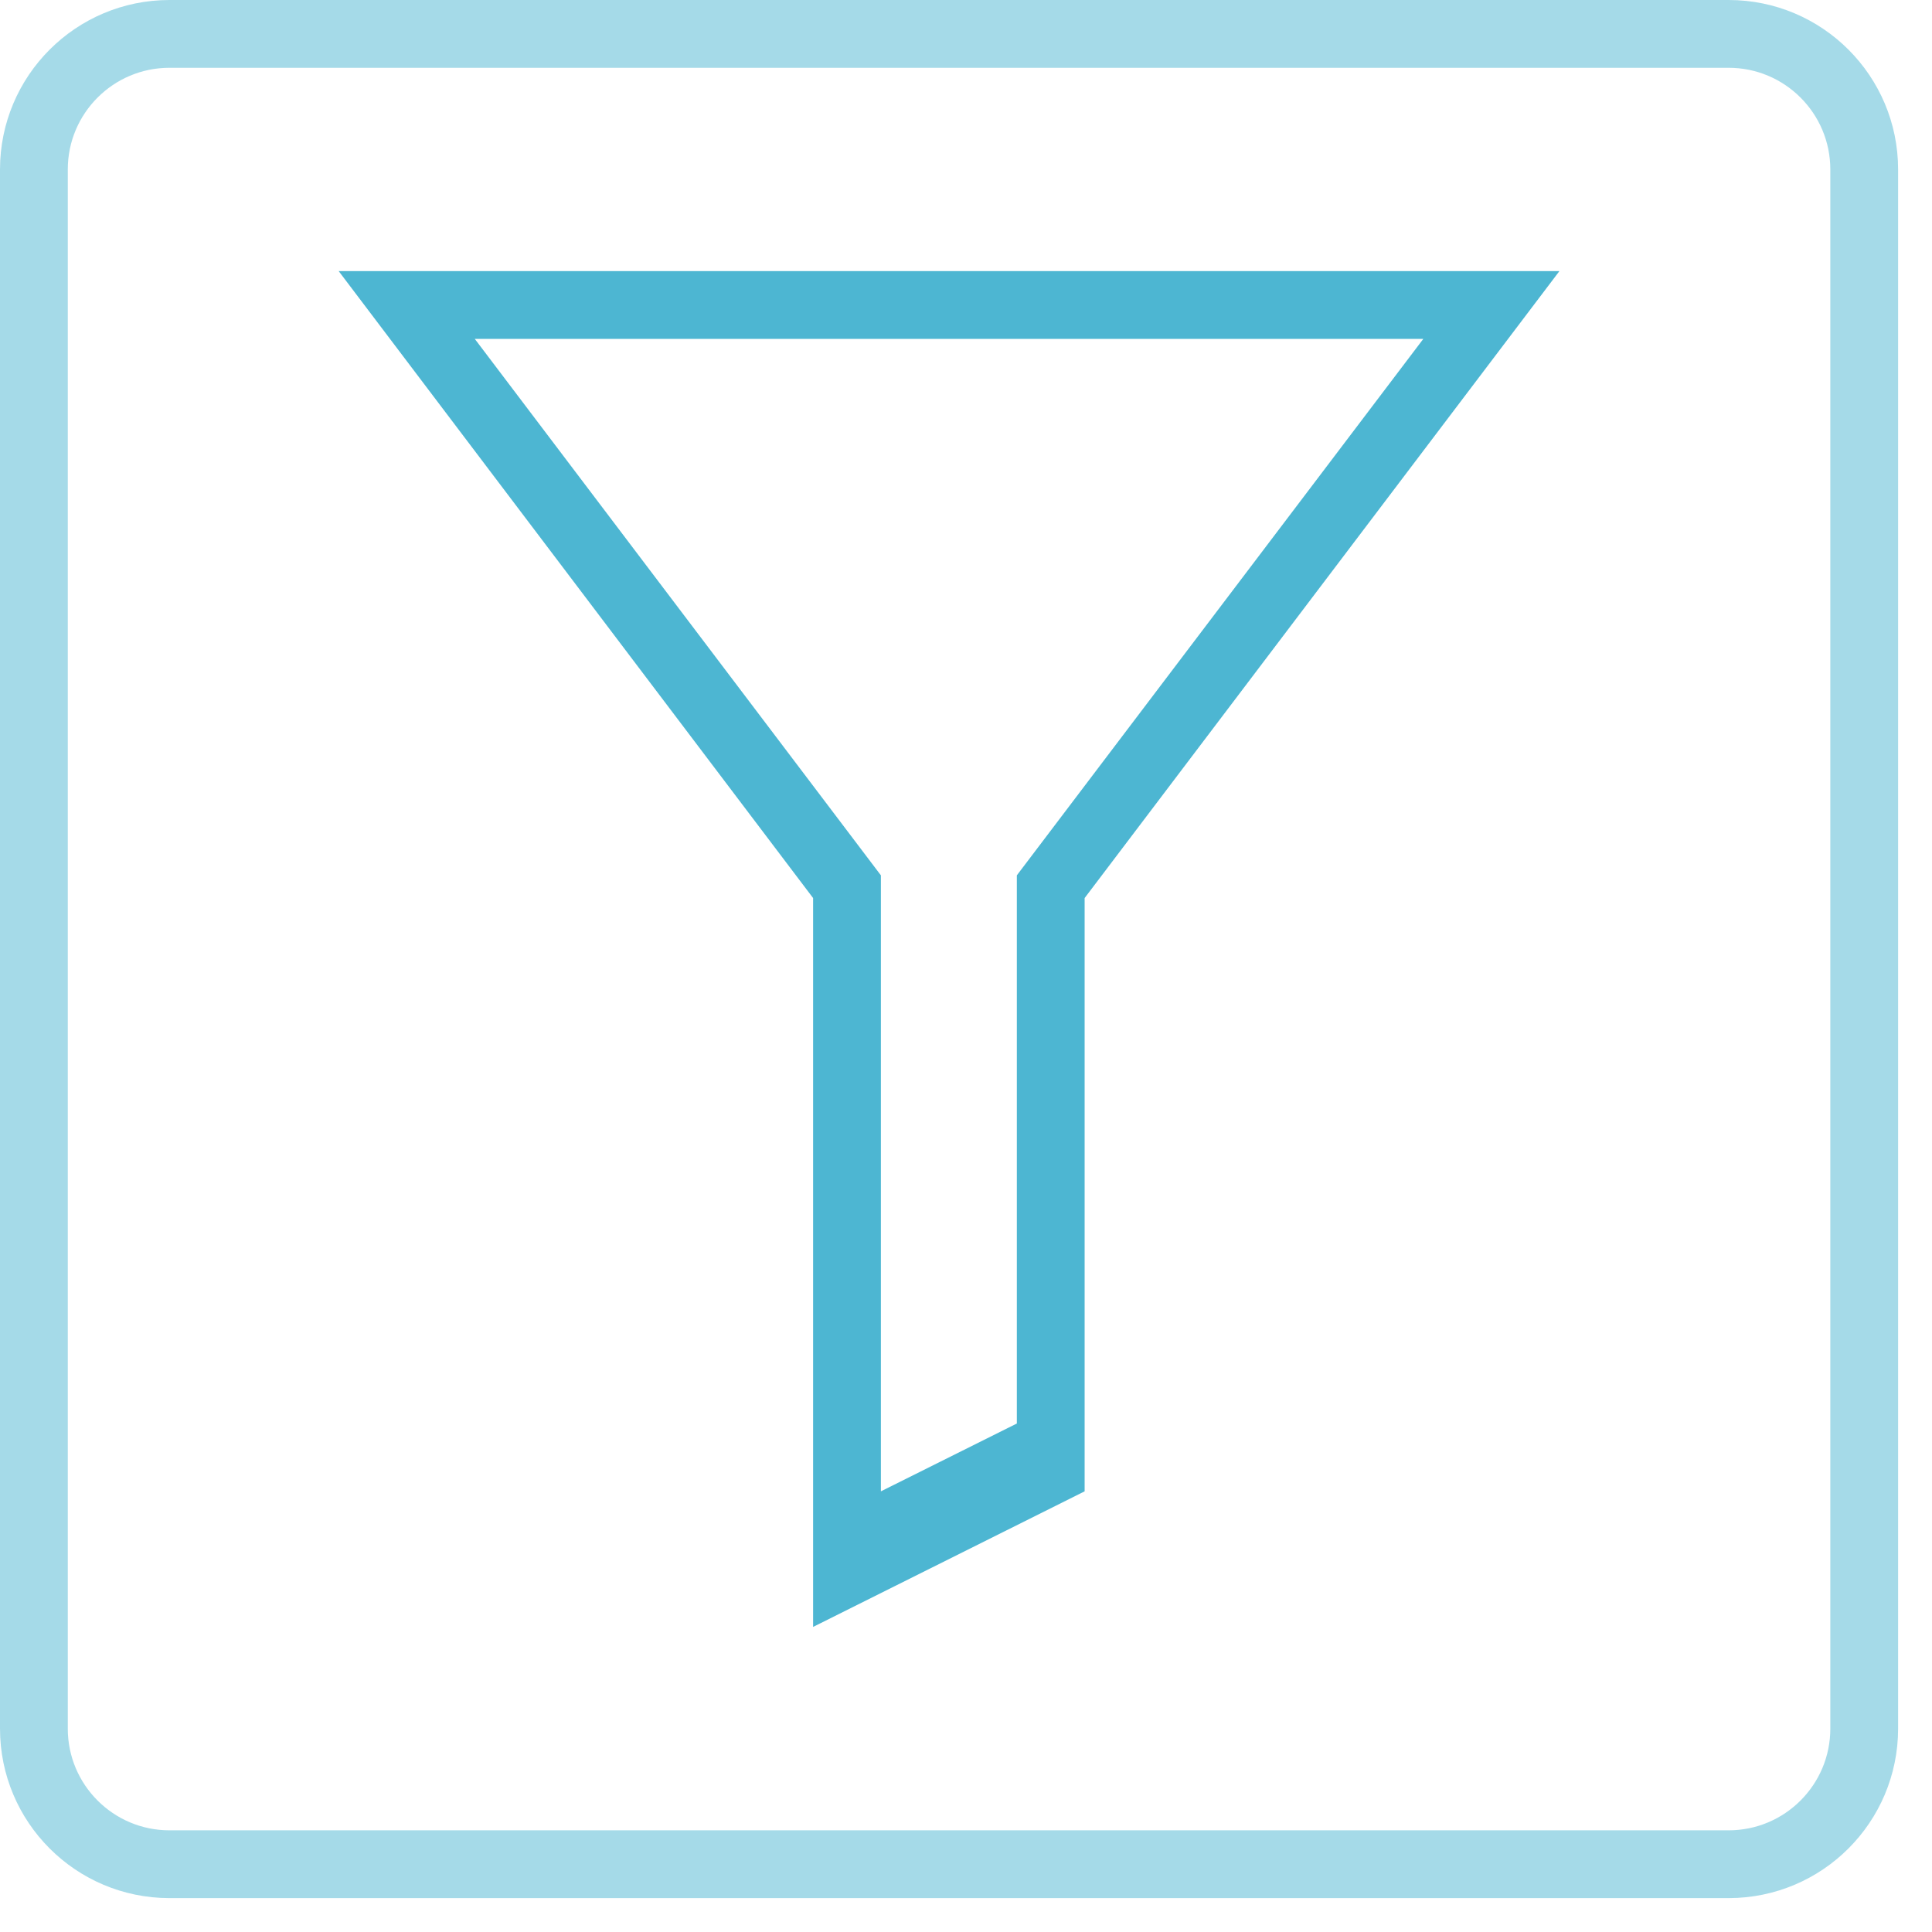
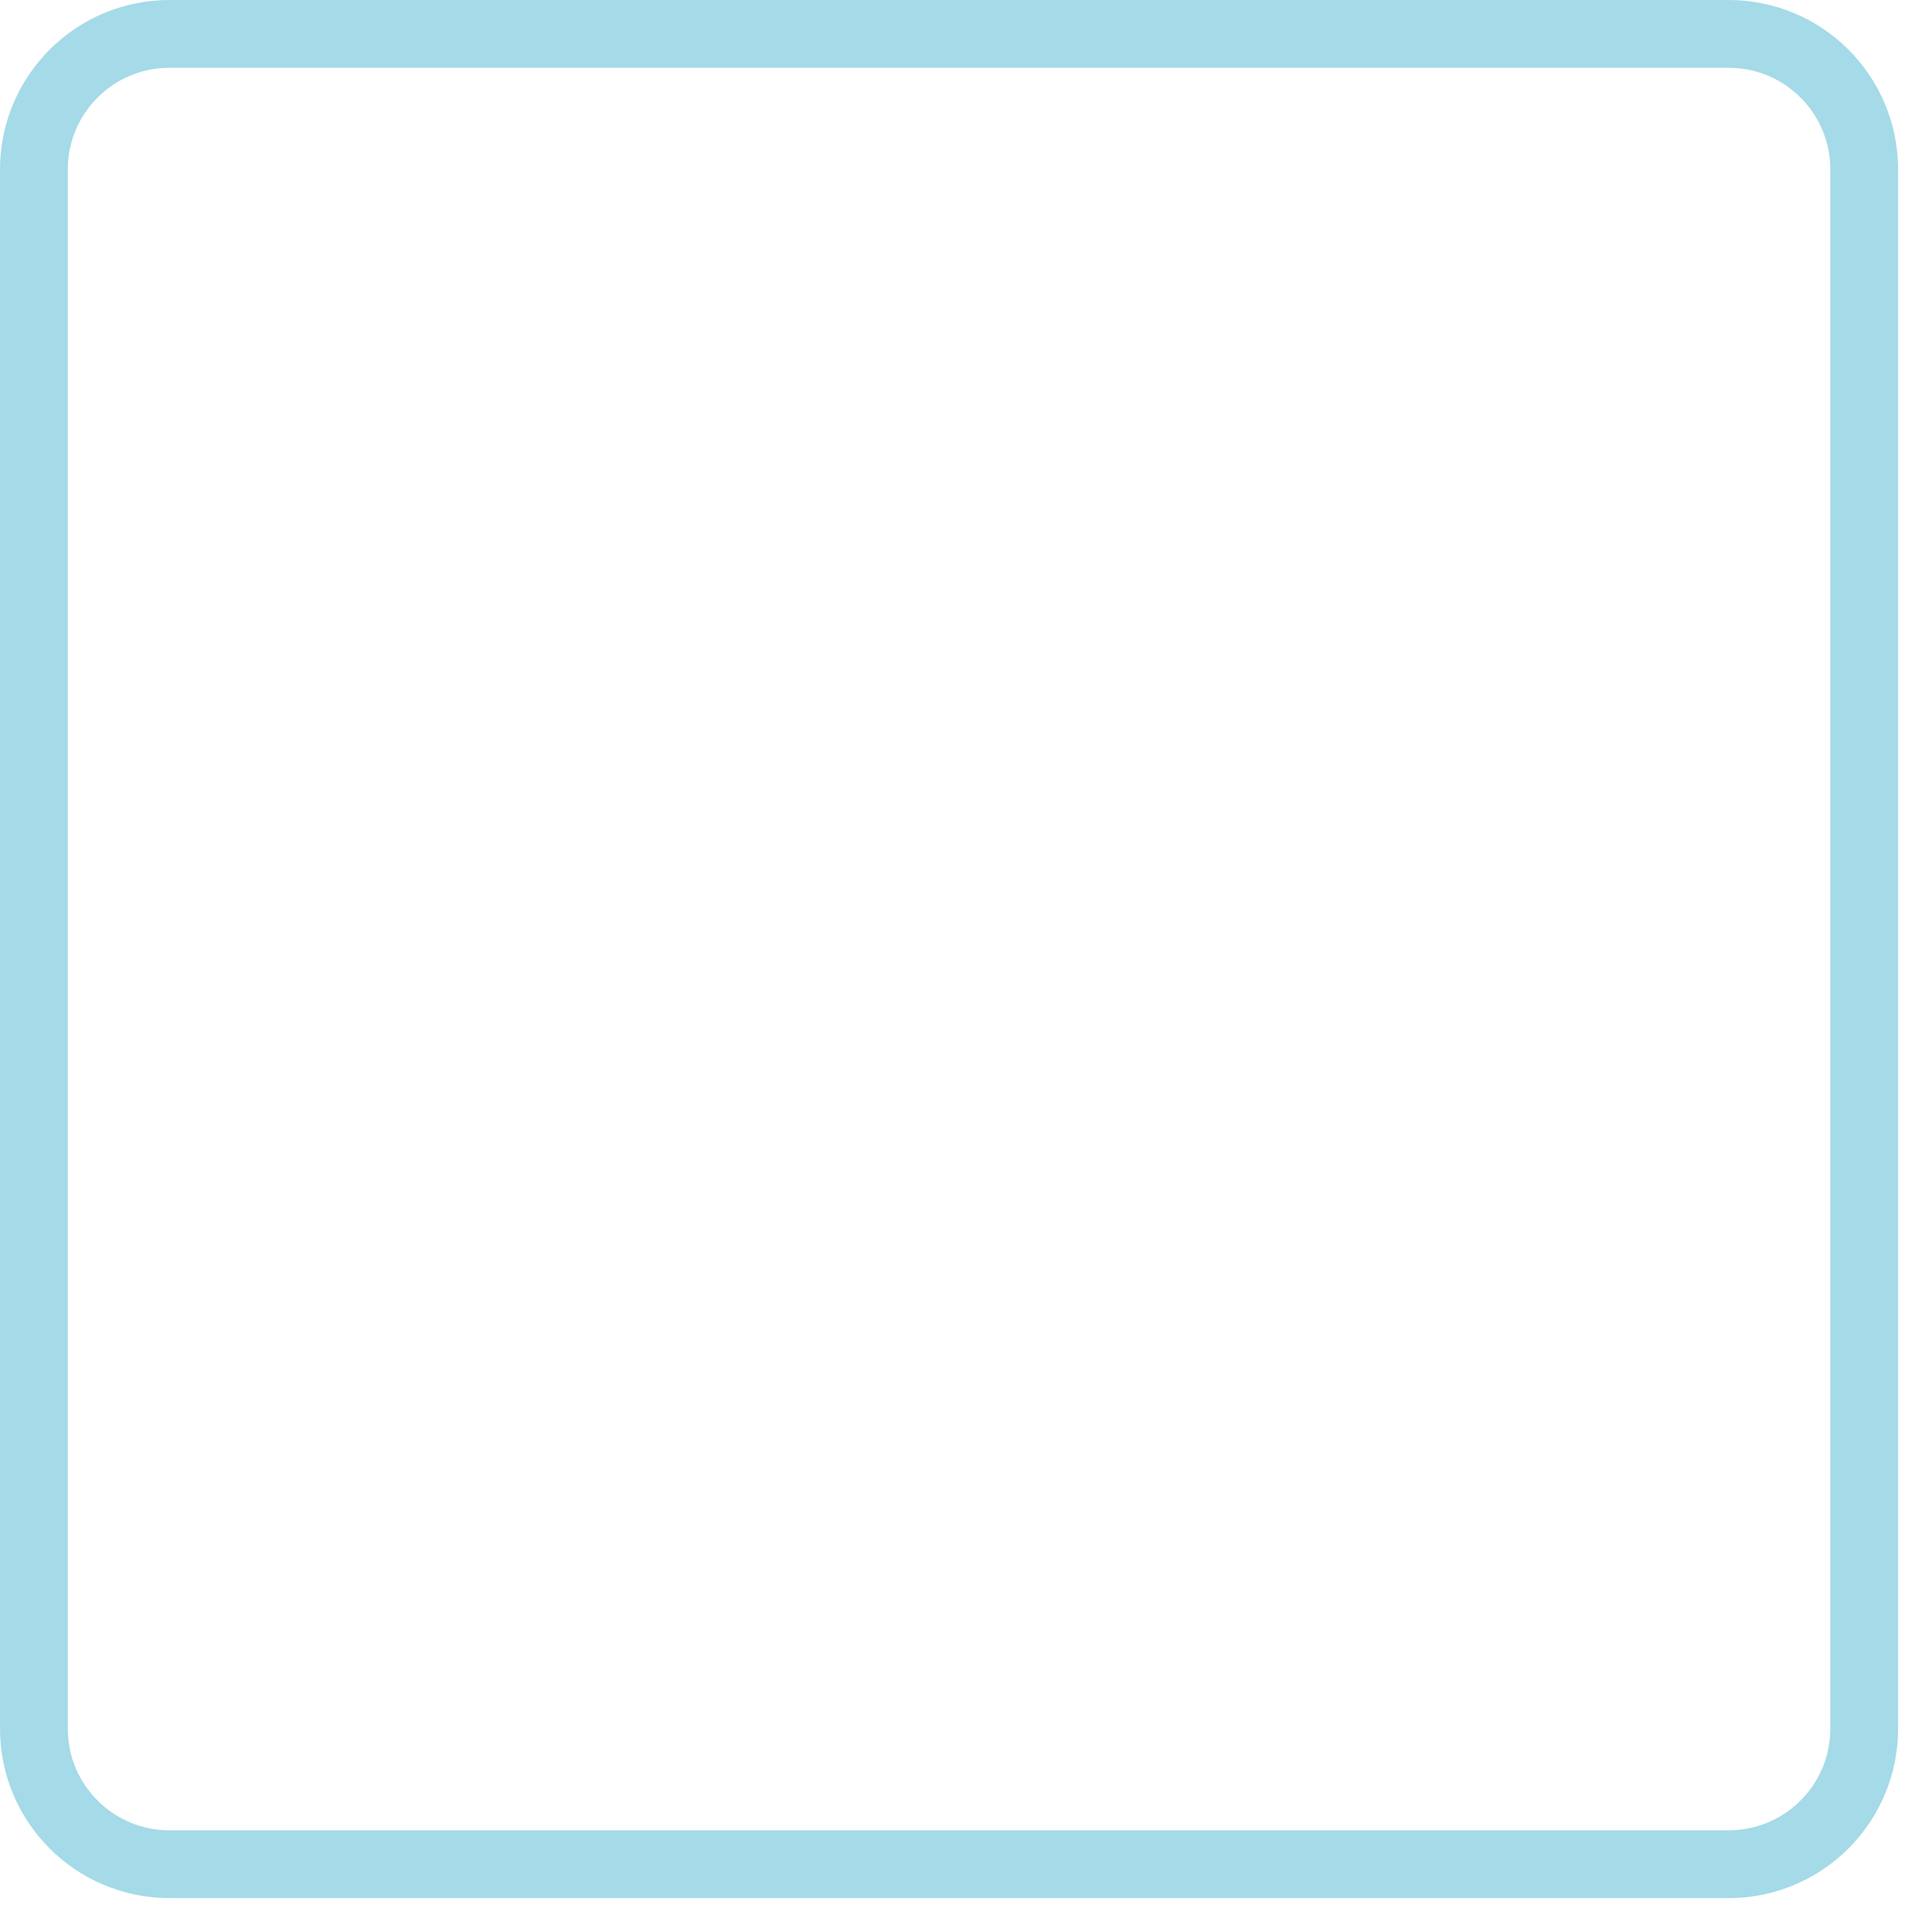
<svg xmlns="http://www.w3.org/2000/svg" width="57px" height="57px">
  <path fill-rule="evenodd" stroke="rgb(77, 182, 210)" stroke-width="2px" stroke-linecap="butt" stroke-linejoin="miter" opacity="0.502" fill="none" d="M5.000,1.000 C5.000,1.000 51.000,1.000 51.000,1.000 C53.209,1.000 55.000,2.791 55.000,5.000 C55.000,5.000 55.000,51.000 55.000,51.000 C55.000,53.209 53.209,55.000 51.000,55.000 C51.000,55.000 5.000,55.000 5.000,55.000 C2.791,55.000 1.000,53.209 1.000,51.000 C1.000,51.000 1.000,5.000 1.000,5.000 C1.000,2.791 2.791,1.000 5.000,1.000 Z" />
-   <path fill-rule="evenodd" fill="rgb(77, 182, 210)" d="M32.000,43.999 C32.000,43.999 23.989,47.999 23.989,47.999 C23.989,47.999 23.989,26.495 23.989,26.495 C23.989,26.495 9.992,7.998 9.992,7.998 C9.992,7.998 46.008,7.998 46.008,7.998 C46.008,7.998 32.000,26.495 32.000,26.495 C32.000,26.495 32.000,43.999 32.000,43.999 ZM25.989,43.999 C25.989,43.999 30.000,41.998 30.000,41.998 C30.000,41.998 30.000,25.825 30.000,25.825 C30.000,25.825 41.992,9.999 41.992,9.999 C41.992,9.999 14.008,9.999 14.008,9.999 C14.008,9.999 25.989,25.825 25.989,25.825 C25.989,25.825 25.989,43.999 25.989,43.999 Z" />
</svg>